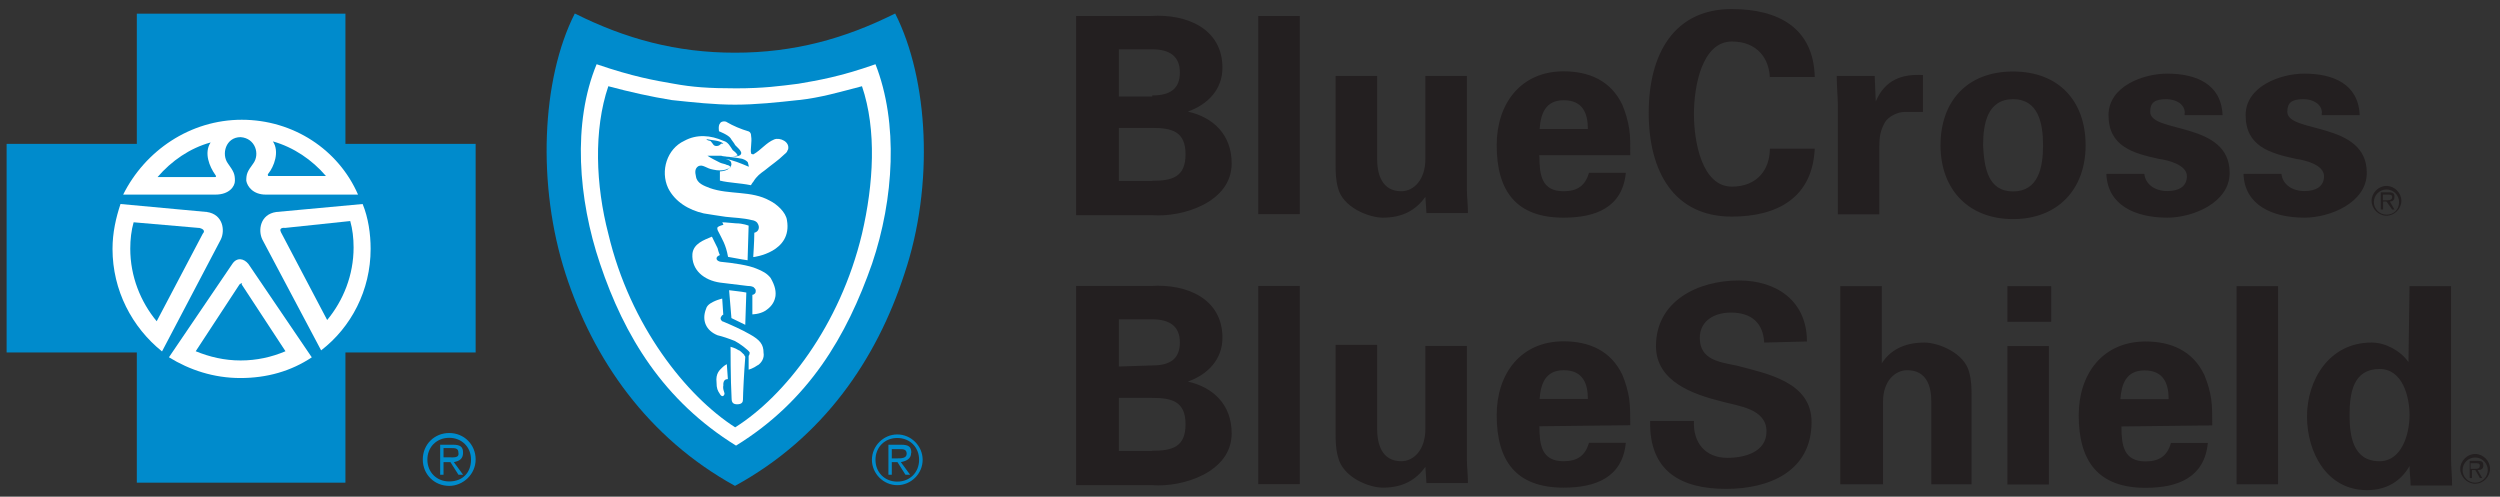
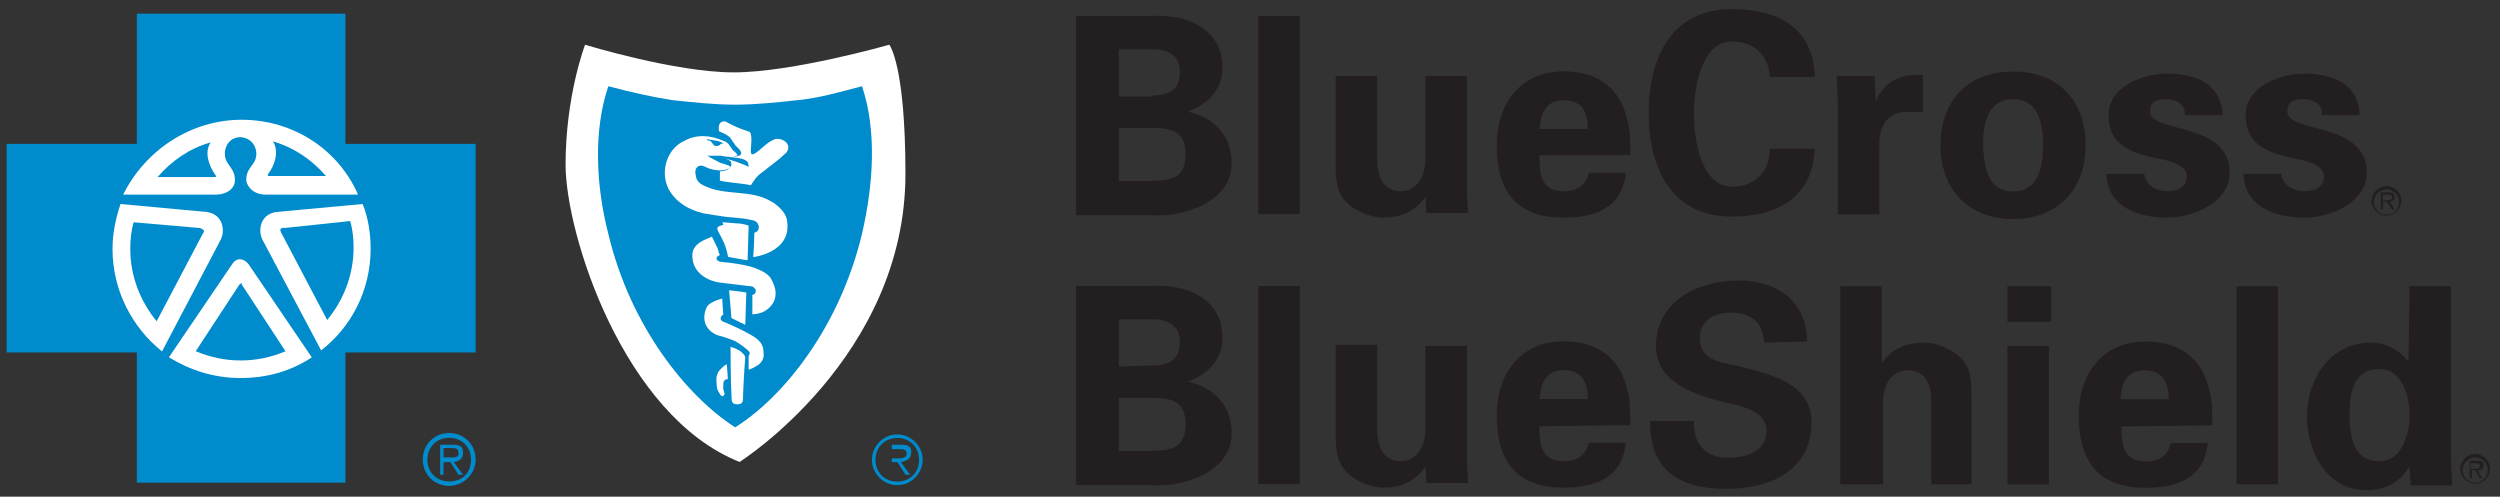
<svg xmlns="http://www.w3.org/2000/svg" width="151" height="30" viewBox="0 0 151 30" fill="none">
  <rect x="0" y="0" width="151" height="30" fill="#333333" stroke="none" />
  <path d="M14.532 23.229C19.106 23.229 22.814 19.521 22.814 14.947C22.814 10.373 19.106 6.665 14.532 6.665C9.958 6.665 6.25 10.373 6.25 14.947C6.25 19.521 9.958 23.229 14.532 23.229Z" fill="white" />
  <path d="M44.318 4.372C40.772 4.372 35.339 2.701 35.339 2.701C35.339 2.701 34.161 5.765 34.161 9.944C34.161 14.122 37.643 25.115 44.672 27.901C44.672 27.901 54.689 21.569 54.689 10.501C54.689 3.89 53.714 2.701 53.714 2.701C53.714 2.701 47.864 4.372 44.318 4.372Z" fill="white" />
  <path d="M64.996 12.933V0.965H69.518C71.671 0.826 73.836 1.726 73.836 4.094C73.836 5.411 72.936 6.322 71.746 6.74C73.279 7.083 74.393 8.133 74.393 9.869C74.393 12.236 71.404 13.136 69.593 12.997H64.996V12.933ZM69.593 5.765C70.707 5.765 71.264 5.347 71.264 4.372C71.264 3.397 70.643 2.979 69.593 2.979H67.579V5.829H69.593V5.765ZM69.593 10.919C70.772 10.919 71.607 10.715 71.607 9.322C71.607 7.929 70.772 7.726 69.593 7.726H67.579V10.929H69.593V10.919ZM78.507 0.965V12.933H76V0.965H78.507ZM86.093 11.894C85.536 12.654 84.775 13.147 83.522 13.147C82.686 13.147 81.089 12.526 80.811 11.336C80.671 10.854 80.671 10.297 80.671 10.019V4.586H83.179V9.601C83.179 10.501 83.457 11.551 84.636 11.551C85.397 11.551 86.093 10.854 86.093 9.601V4.586H88.6V11.412C88.6 11.894 88.664 12.386 88.664 12.869H86.157L86.093 11.894ZM92.982 9.461C92.982 10.576 93.121 11.551 94.439 11.551C95.275 11.551 95.757 11.208 95.972 10.437H98.2C97.996 12.526 96.389 13.147 94.439 13.147C91.589 13.147 90.4 11.551 90.4 8.765C90.4 6.258 91.857 4.308 94.439 4.308C95.972 4.308 97.289 4.865 97.986 6.322C98.189 6.804 98.329 7.297 98.404 7.779C98.479 8.261 98.468 8.819 98.468 9.376H92.972V9.44L92.982 9.461ZM95.907 7.79C95.907 6.89 95.629 6.054 94.45 6.054C93.336 6.054 93.057 6.89 92.993 7.79H95.918H95.907ZM106.9 4.801C106.9 3.547 106.139 2.508 104.607 2.508C102.796 2.508 102.314 5.219 102.314 6.89C102.314 8.561 102.796 11.272 104.607 11.272C106.139 11.272 106.9 10.233 106.9 8.979H109.611C109.471 11.969 107.318 13.083 104.596 13.083C101.114 13.083 99.582 10.372 99.582 6.815C99.582 3.258 101.114 0.547 104.596 0.547C107.382 0.547 109.536 1.661 109.611 4.651H106.9V4.79V4.801ZM113.232 4.597L113.296 6.129C113.854 4.811 114.893 4.458 116.146 4.533V6.761H115.032C114.614 6.761 114.057 7.04 113.854 7.383C113.575 7.865 113.511 8.283 113.511 8.84V12.944H111.004V6.258C111.004 5.915 110.939 5.219 110.939 4.586H113.232V4.597ZM121.589 13.233C118.879 13.233 117.207 11.422 117.207 8.776C117.207 6.129 118.804 4.319 121.589 4.319C124.375 4.319 125.971 6.129 125.971 8.776C125.971 11.422 124.3 13.233 121.589 13.233ZM121.589 11.562C123.121 11.562 123.4 10.104 123.4 8.776C123.4 7.447 123.121 5.99 121.589 5.99C120.057 5.99 119.779 7.447 119.779 8.776C119.843 10.094 120.057 11.562 121.589 11.562ZM131.961 6.826C131.961 6.269 131.404 5.99 130.846 5.99C130.15 5.99 129.871 6.194 129.871 6.751C129.871 8.069 134.671 7.308 134.671 10.437C134.671 12.247 132.443 13.147 130.911 13.147C128.961 13.147 127.289 12.386 127.225 10.501H129.518C129.582 11.122 130.139 11.54 130.911 11.54C131.607 11.54 132.089 11.261 132.089 10.64C132.089 9.944 130.911 9.665 130.418 9.601C128.821 9.258 127.354 8.84 127.354 6.954C127.354 5.219 129.443 4.447 130.9 4.447C132.636 4.447 134.168 5.069 134.243 6.954H131.95V6.815L131.961 6.826ZM140.243 6.826C140.243 6.269 139.686 5.99 139.129 5.99C138.432 5.99 138.154 6.194 138.154 6.751C138.154 8.069 142.954 7.308 142.954 10.437C142.954 12.247 140.725 13.147 139.193 13.147C137.243 13.147 135.571 12.386 135.507 10.501H137.8C137.864 11.122 138.421 11.54 139.193 11.54C139.889 11.54 140.371 11.261 140.371 10.64C140.371 9.944 139.193 9.665 138.7 9.601C137.104 9.258 135.636 8.84 135.636 6.954C135.636 5.219 137.725 4.447 139.182 4.447C140.918 4.447 142.45 5.069 142.525 6.954H140.232V6.815L140.243 6.826ZM64.996 29.24V17.272H69.518C71.671 17.133 73.836 18.033 73.836 20.401C73.836 21.719 72.936 22.629 71.746 23.047C73.279 23.39 74.393 24.44 74.393 26.176C74.393 28.544 71.404 29.444 69.593 29.304H64.996V29.24ZM69.593 22.072C70.707 22.072 71.264 21.654 71.264 20.679C71.264 19.704 70.643 19.287 69.593 19.287H67.579V22.137L69.593 22.072ZM69.593 27.226C70.772 27.226 71.607 27.022 71.607 25.629C71.607 24.236 70.772 24.033 69.593 24.033H67.579V27.236H69.593V27.226ZM78.507 17.272V29.24H76V17.272H78.507ZM86.093 28.201C85.536 28.962 84.775 29.454 83.522 29.454C82.686 29.454 81.089 28.833 80.811 27.579C80.671 27.097 80.671 26.54 80.671 26.262V20.829H83.179V25.908C83.179 26.808 83.457 27.858 84.636 27.858C85.397 27.858 86.093 27.162 86.093 25.908V20.894H88.6V27.719C88.6 28.201 88.664 28.694 88.664 29.176H86.157L86.093 28.201ZM92.982 25.769C92.982 26.883 93.121 27.858 94.439 27.858C95.275 27.858 95.757 27.515 95.972 26.744H98.2C97.996 28.833 96.389 29.454 94.439 29.454C91.589 29.454 90.4 27.858 90.4 25.072C90.4 22.565 91.857 20.615 94.439 20.615C95.972 20.615 97.289 21.172 97.986 22.629C98.189 23.111 98.329 23.604 98.404 24.087C98.468 24.569 98.468 25.126 98.468 25.683L92.972 25.747L92.982 25.769ZM95.907 24.097C95.907 23.197 95.629 22.361 94.45 22.361C93.336 22.361 93.057 23.197 92.993 24.097H95.918H95.907ZM106.557 20.69C106.493 19.512 105.796 18.879 104.543 18.879C103.568 18.879 102.668 19.361 102.668 20.412C102.668 21.729 103.847 21.869 104.896 22.083C106.707 22.565 109.418 23.058 109.418 25.49C109.418 28.479 106.846 29.529 104.264 29.529C101.554 29.529 99.604 28.49 99.668 25.426H102.314C102.25 26.744 103.011 27.654 104.329 27.654C105.368 27.654 106.696 27.311 106.696 26.058C106.696 24.665 104.961 24.526 103.986 24.247C102.314 23.829 100.021 23.069 100.021 20.904C100.021 18.194 102.529 16.94 105.036 16.94C107.329 16.94 109.139 18.194 109.139 20.626L106.568 20.69H106.557ZM111.154 29.251V17.283H113.661V21.944C114.143 21.183 114.979 20.69 116.232 20.69C117.068 20.69 118.664 21.311 118.943 22.501C119.082 22.983 119.082 23.54 119.082 23.819V29.251H116.65V24.236C116.65 23.337 116.371 22.361 115.193 22.361C114.432 22.361 113.736 23.058 113.736 24.236V29.251H111.164H111.154ZM123.893 17.283V19.436H121.246V17.283H123.893ZM123.754 20.904V29.262H121.246V20.904H123.754ZM128.136 25.779C128.136 26.894 128.275 27.869 129.593 27.869C130.429 27.869 130.911 27.526 131.125 26.754H133.354C133.15 28.844 131.543 29.465 129.593 29.465C126.743 29.465 125.554 27.869 125.554 25.083C125.554 22.576 127.011 20.626 129.593 20.626C131.125 20.626 132.443 21.183 133.139 22.64C133.343 23.122 133.482 23.615 133.557 24.097C133.621 24.579 133.621 25.137 133.621 25.694L128.125 25.758L128.136 25.779ZM130.986 24.108C130.986 23.208 130.707 22.372 129.529 22.372C128.414 22.372 128.136 23.208 128.071 24.108H130.996H130.986ZM137.596 17.283V29.251H135.089V17.283H137.596ZM145.536 17.283H148.043V27.654C148.043 28.212 148.107 28.769 148.107 29.326H145.6C145.6 28.908 145.536 28.565 145.536 28.147C144.979 29.122 144.079 29.604 142.964 29.604C140.532 29.604 139.343 27.311 139.343 25.147C139.343 22.983 140.661 20.69 143.243 20.69C144.079 20.69 144.979 21.172 145.471 21.869L145.536 17.272V17.283ZM143.725 27.858C145.043 27.858 145.536 26.262 145.536 25.072C145.536 23.958 145.118 22.287 143.725 22.287C142.129 22.287 141.914 23.744 141.914 25.072C141.914 26.326 142.118 27.858 143.725 27.858ZM144.143 12.965C143.725 12.965 143.382 12.622 143.382 12.204C143.382 11.787 143.725 11.444 144.143 11.444C144.561 11.444 144.904 11.787 144.904 12.204C144.904 12.622 144.625 12.965 144.143 12.965ZM144.143 11.229C143.661 11.229 143.243 11.647 143.243 12.129C143.243 12.611 143.661 13.029 144.143 13.029C144.625 13.029 145.043 12.611 145.043 12.129C145.043 11.647 144.625 11.229 144.143 11.229Z" fill="#231F20" />
  <path d="M144.132 12.097H143.929V11.754H144.207C144.346 11.754 144.486 11.754 144.486 11.894C144.486 12.097 144.282 12.097 144.143 12.097M144.625 11.894C144.625 11.69 144.561 11.615 144.282 11.615H143.8V12.654H143.939V12.172H144.143L144.486 12.654H144.625L144.346 12.172C144.486 12.172 144.625 12.108 144.625 11.894ZM149.5 29.154C149.082 29.154 148.739 28.811 148.739 28.394C148.739 27.976 149.082 27.633 149.5 27.633C149.918 27.633 150.261 27.976 150.261 28.394C150.261 28.811 149.918 29.154 149.5 29.154ZM149.5 27.419C149.018 27.419 148.6 27.837 148.6 28.319C148.6 28.801 149.018 29.219 149.5 29.219C149.982 29.219 150.4 28.801 150.4 28.319C150.4 27.837 149.982 27.419 149.5 27.419Z" fill="#231F20" />
  <path d="M149.425 28.319H149.222V27.976H149.5C149.639 27.976 149.779 27.976 149.779 28.115C149.779 28.319 149.639 28.319 149.436 28.319M149.993 28.115C149.993 27.911 149.929 27.836 149.65 27.836H149.168V28.876H149.307V28.394H149.511L149.789 28.876H149.929L149.65 28.394C149.854 28.394 149.993 28.329 149.993 28.115Z" fill="#231F20" />
  <path d="M27.132 26.154C26.232 26.154 25.536 26.851 25.536 27.751C25.536 28.651 26.232 29.347 27.132 29.347C27.968 29.347 28.729 28.651 28.729 27.751C28.729 26.851 28.032 26.154 27.132 26.154ZM27.132 29.079C26.371 29.079 25.814 28.522 25.814 27.761C25.814 27.001 26.371 26.444 27.132 26.444C27.893 26.444 28.45 27.001 28.45 27.761C28.45 28.522 27.968 29.079 27.132 29.079Z" fill="#008BCC" />
  <path d="M27.968 27.344C27.968 27.001 27.829 26.861 27.346 26.861H26.586V28.672H26.789V27.912H27.207L27.689 28.672H27.968L27.411 27.912C27.754 27.847 27.968 27.708 27.968 27.354V27.344ZM27.132 27.622H26.789V27.065H27.271C27.475 27.065 27.689 27.065 27.689 27.344C27.753 27.686 27.346 27.622 27.132 27.622ZM14.607 17.111C14.564 17.111 14.518 17.133 14.468 17.176L11.821 21.215C12.657 21.558 13.557 21.772 14.532 21.772C15.507 21.772 16.407 21.569 17.243 21.215L14.596 17.176C14.661 17.111 14.596 17.111 14.596 17.111H14.607ZM12.036 13.769L8.071 13.426C7.932 13.908 7.868 14.465 7.868 15.022C7.868 16.694 8.489 18.226 9.464 19.404L12.25 14.111C12.389 13.972 12.314 13.833 12.046 13.769H12.036Z" fill="#008BCC" />
  <path d="M20.864 8.69V0.826H8.264V8.69H0.4V21.29H8.264V29.154H20.864V21.29H28.729V8.69H20.864ZM14.596 7.233C17.725 7.233 20.446 9.044 21.625 11.754H16.054C15.293 11.754 14.939 11.272 14.875 10.919C14.875 10.501 14.939 10.361 15.293 9.879C15.711 9.322 15.432 8.347 14.532 8.283C13.632 8.283 13.354 9.322 13.771 9.879C14.114 10.361 14.189 10.501 14.189 10.919C14.189 11.261 13.847 11.754 13.011 11.754H7.439C8.757 9.108 11.479 7.233 14.607 7.233H14.596ZM6.796 15.033C6.796 14.058 7 13.158 7.279 12.322L12.496 12.804C13.471 12.944 13.611 13.919 13.332 14.476L9.786 21.226C7.975 19.769 6.796 17.54 6.796 15.033ZM18.839 21.579C17.586 22.415 16.129 22.833 14.521 22.833C12.914 22.833 11.457 22.351 10.204 21.579L14.029 15.944C14.307 15.526 14.725 15.601 15.004 15.944L18.829 21.579H18.839ZM19.396 21.162L15.85 14.476C15.571 13.919 15.711 12.944 16.686 12.804L21.904 12.322C22.247 13.158 22.386 14.133 22.386 15.033C22.386 17.54 21.207 19.769 19.396 21.162Z" fill="#008BCC" />
  <path d="M19.686 10.629C18.85 9.654 17.736 8.894 16.482 8.54C16.9 9.161 16.547 10.072 16.204 10.49C16.139 10.554 16.204 10.629 16.204 10.629H19.686ZM17.179 13.758C16.9 13.758 16.9 13.897 16.975 14.037L19.761 19.329C20.736 18.151 21.357 16.619 21.357 14.947C21.357 14.39 21.293 13.833 21.154 13.351L17.189 13.769L17.179 13.758ZM12.722 8.604C11.468 8.947 10.354 9.719 9.518 10.694H13C13.064 10.694 13.064 10.629 13 10.554C12.657 10.072 12.304 9.236 12.722 8.604Z" fill="#008BCC" />
-   <path d="M54.068 0.815C51.004 2.347 47.939 3.183 44.393 3.183C40.846 3.183 37.782 2.347 34.718 0.815C32.704 4.779 32.425 11.187 34.161 16.544C35.832 21.697 39.1 26.433 44.393 29.347C49.75 26.422 52.954 21.686 54.625 16.544C56.436 11.187 56.082 4.779 54.068 0.815ZM52.675 15.922C51.143 20.304 48.85 24.204 44.457 26.915C40.075 24.204 37.707 20.304 36.239 15.922C34.922 12.022 34.568 7.426 36.036 3.879C38.264 4.64 39.518 4.854 40.697 5.058C41.811 5.261 42.786 5.336 44.457 5.336C46.129 5.336 47.104 5.197 48.218 5.058C49.397 4.854 50.725 4.64 52.879 3.879C54.272 7.426 53.993 12.022 52.675 15.922Z" fill="#008BCC" />
  <path d="M48.218 6.044C46.964 6.183 45.646 6.322 44.393 6.322C43.139 6.322 41.886 6.183 40.568 6.044C39.314 5.84 38.061 5.561 36.743 5.208C35.843 7.854 35.982 11.197 36.743 14.122C38.061 19.694 41.478 23.936 44.404 25.811C47.393 23.936 50.736 19.683 52.064 14.122C52.761 11.133 52.964 7.854 52.064 5.208C50.746 5.551 49.557 5.904 48.239 6.044H48.218ZM43.696 23.24C43.632 23.519 43.761 23.658 43.761 23.797C43.696 24.001 43.557 23.936 43.482 23.797C43.343 23.594 43.279 23.454 43.279 23.101C43.214 22.544 43.482 22.34 43.621 22.201C43.761 22.061 43.9 21.997 43.9 21.997L43.964 22.897C43.825 22.897 43.686 22.962 43.686 23.24H43.696ZM44.875 24.14C44.875 24.279 44.811 24.419 44.532 24.419C44.328 24.419 44.189 24.354 44.189 24.076C44.125 22.961 44.125 20.947 44.125 20.947C44.125 20.947 44.404 21.012 44.607 21.151C44.671 21.151 44.811 21.29 44.95 21.429C44.95 21.494 45.014 21.494 45.014 21.569C44.95 22.329 44.875 23.797 44.875 24.14ZM45.775 22.051C45.496 22.254 45.218 22.329 45.218 22.329V21.494C45.218 21.494 45.282 21.429 45.282 21.29C45.218 21.151 44.661 20.733 44.382 20.594C44.039 20.454 43.621 20.315 43.343 20.251C42.646 19.972 42.368 19.351 42.646 18.654C42.711 18.376 43.064 18.236 43.203 18.172C43.343 18.108 43.621 18.033 43.621 18.033L43.686 19.008C43.686 19.008 43.621 19.008 43.546 19.147C43.471 19.287 43.611 19.426 43.686 19.426C44.168 19.629 44.8 19.908 45.282 20.186C45.904 20.529 46.118 20.808 46.118 21.301C46.182 21.644 45.978 21.922 45.775 22.061V22.051ZM44.039 17.529C44.521 17.594 44.661 17.594 45.078 17.669L45.014 19.619L44.596 19.415L44.178 19.212L44.039 17.54V17.529ZM46.825 17.947C46.761 18.29 46.546 18.569 46.203 18.783C45.861 18.986 45.443 18.986 45.443 18.986V17.808C45.443 17.808 45.507 17.808 45.582 17.744C45.657 17.679 45.646 17.604 45.646 17.54C45.646 17.476 45.582 17.401 45.507 17.337C45.368 17.272 45.228 17.272 45.164 17.272L43.493 17.069C42.518 16.929 41.757 16.308 41.821 15.333C41.886 14.711 42.518 14.497 43 14.294L43.343 14.99C43.407 15.269 43.482 15.408 43.482 15.408C43.482 15.408 43.279 15.472 43.279 15.611C43.279 15.751 43.482 15.815 43.557 15.815C44.254 15.879 45.228 16.019 45.711 16.233C46.053 16.372 46.332 16.512 46.546 16.79C46.825 17.272 46.889 17.626 46.825 17.969V17.947ZM43.621 13.426C43.621 13.426 43.825 13.426 44.457 13.49C44.875 13.49 45.218 13.629 45.218 13.629L45.154 15.719C44.671 15.654 44.393 15.579 43.975 15.515C43.836 14.754 43.632 14.476 43.353 13.919C43.289 13.779 43.353 13.715 43.353 13.715C43.418 13.651 43.696 13.576 43.696 13.576L43.632 13.437L43.621 13.426ZM45.496 15.515C45.496 15.515 45.561 14.54 45.561 14.058C45.839 13.994 45.904 13.715 45.764 13.501C45.7 13.361 45.486 13.297 45.421 13.297C44.864 13.158 44.382 13.158 43.825 13.094C43.343 13.029 42.925 12.954 42.507 12.89C41.607 12.687 40.771 12.194 40.353 11.358C39.871 10.319 40.289 8.99 41.328 8.508C42.089 8.09 42.925 8.165 43.696 8.508C43.975 8.572 44.114 8.851 44.254 9.065C44.318 9.129 44.457 9.204 44.532 9.344C44.596 9.408 44.468 9.408 44.468 9.408C44.328 9.472 43.707 9.472 43.568 9.408H42.732C42.936 9.547 43.214 9.686 43.493 9.826C43.632 9.89 43.771 9.89 43.911 9.965C43.975 9.965 44.114 10.029 44.114 10.104C44.114 10.179 43.975 10.169 43.836 10.244C43.632 10.308 43.353 10.308 43.075 10.244C42.657 10.179 42.453 9.901 42.175 10.04C41.971 10.179 41.971 10.383 42.036 10.662C42.1 11.079 42.518 11.219 42.871 11.358C44.05 11.776 45.379 11.497 46.493 12.119C46.911 12.322 47.468 12.815 47.532 13.297C47.875 15.247 45.518 15.526 45.518 15.526L45.496 15.515ZM47.586 9.044C47.521 9.247 47.446 9.247 47.307 9.386C47.029 9.665 46.611 9.944 46.193 10.287C45.914 10.49 45.711 10.629 45.496 10.983C45.432 11.047 45.357 11.187 45.357 11.187C44.661 11.047 44.039 11.047 43.482 10.908V10.351C43.482 10.351 44.103 10.351 44.178 9.933C44.178 9.933 44.178 9.794 44.114 9.729C44.05 9.665 43.836 9.59 43.771 9.59C44.254 9.654 44.746 9.869 45.228 10.072C45.228 10.008 45.164 9.794 45.164 9.794C45.1 9.729 45.025 9.654 44.821 9.59C44.543 9.526 43.782 9.451 43.782 9.451H44.404C44.543 9.451 44.746 9.386 44.746 9.311C44.811 9.247 44.746 9.108 44.607 8.969L44.404 8.765C44.339 8.626 44.2 8.486 44.125 8.347C43.986 8.144 43.428 7.929 43.428 7.929C43.428 7.929 43.364 7.586 43.493 7.447C43.557 7.308 43.836 7.308 43.911 7.383C44.254 7.586 44.746 7.801 45.228 7.94C45.321 7.983 45.368 8.076 45.368 8.219C45.432 8.561 45.303 9.054 45.368 9.258C45.368 9.322 45.507 9.322 45.507 9.322C45.989 9.044 46.268 8.626 46.761 8.422C47.103 8.283 47.736 8.561 47.596 9.044H47.586ZM54.196 26.24C53.361 26.24 52.664 26.936 52.664 27.772C52.664 28.608 53.361 29.304 54.196 29.304C55.032 29.304 55.728 28.608 55.728 27.772C55.728 26.936 55.032 26.24 54.196 26.24ZM54.196 29.09C53.436 29.09 52.879 28.533 52.879 27.772C52.879 27.011 53.436 26.454 54.196 26.454C54.957 26.454 55.514 27.011 55.514 27.772C55.514 28.533 54.957 29.09 54.196 29.09Z" fill="#008BCC" />
-   <path d="M55.043 27.344C55.043 27.001 54.904 26.861 54.421 26.861H53.661V28.672H53.864V27.912H54.207L54.689 28.672H54.968L54.411 27.912C54.754 27.847 55.032 27.708 55.032 27.354L55.043 27.344ZM54.207 27.686H53.864V27.129H54.346C54.55 27.129 54.764 27.129 54.764 27.408C54.764 27.686 54.421 27.686 54.207 27.686ZM42.936 8.54C43.075 8.679 43.075 8.819 43.279 8.819C43.418 8.819 43.482 8.754 43.557 8.679H43.696C43.493 8.476 43 8.476 42.657 8.401C42.796 8.54 42.861 8.465 42.936 8.54Z" fill="#008BCC" />
+   <path d="M55.043 27.344C55.043 27.001 54.904 26.861 54.421 26.861H53.661H53.864V27.912H54.207L54.689 28.672H54.968L54.411 27.912C54.754 27.847 55.032 27.708 55.032 27.354L55.043 27.344ZM54.207 27.686H53.864V27.129H54.346C54.55 27.129 54.764 27.129 54.764 27.408C54.764 27.686 54.421 27.686 54.207 27.686ZM42.936 8.54C43.075 8.679 43.075 8.819 43.279 8.819C43.418 8.819 43.482 8.754 43.557 8.679H43.696C43.493 8.476 43 8.476 42.657 8.401C42.796 8.54 42.861 8.465 42.936 8.54Z" fill="#008BCC" />
</svg>